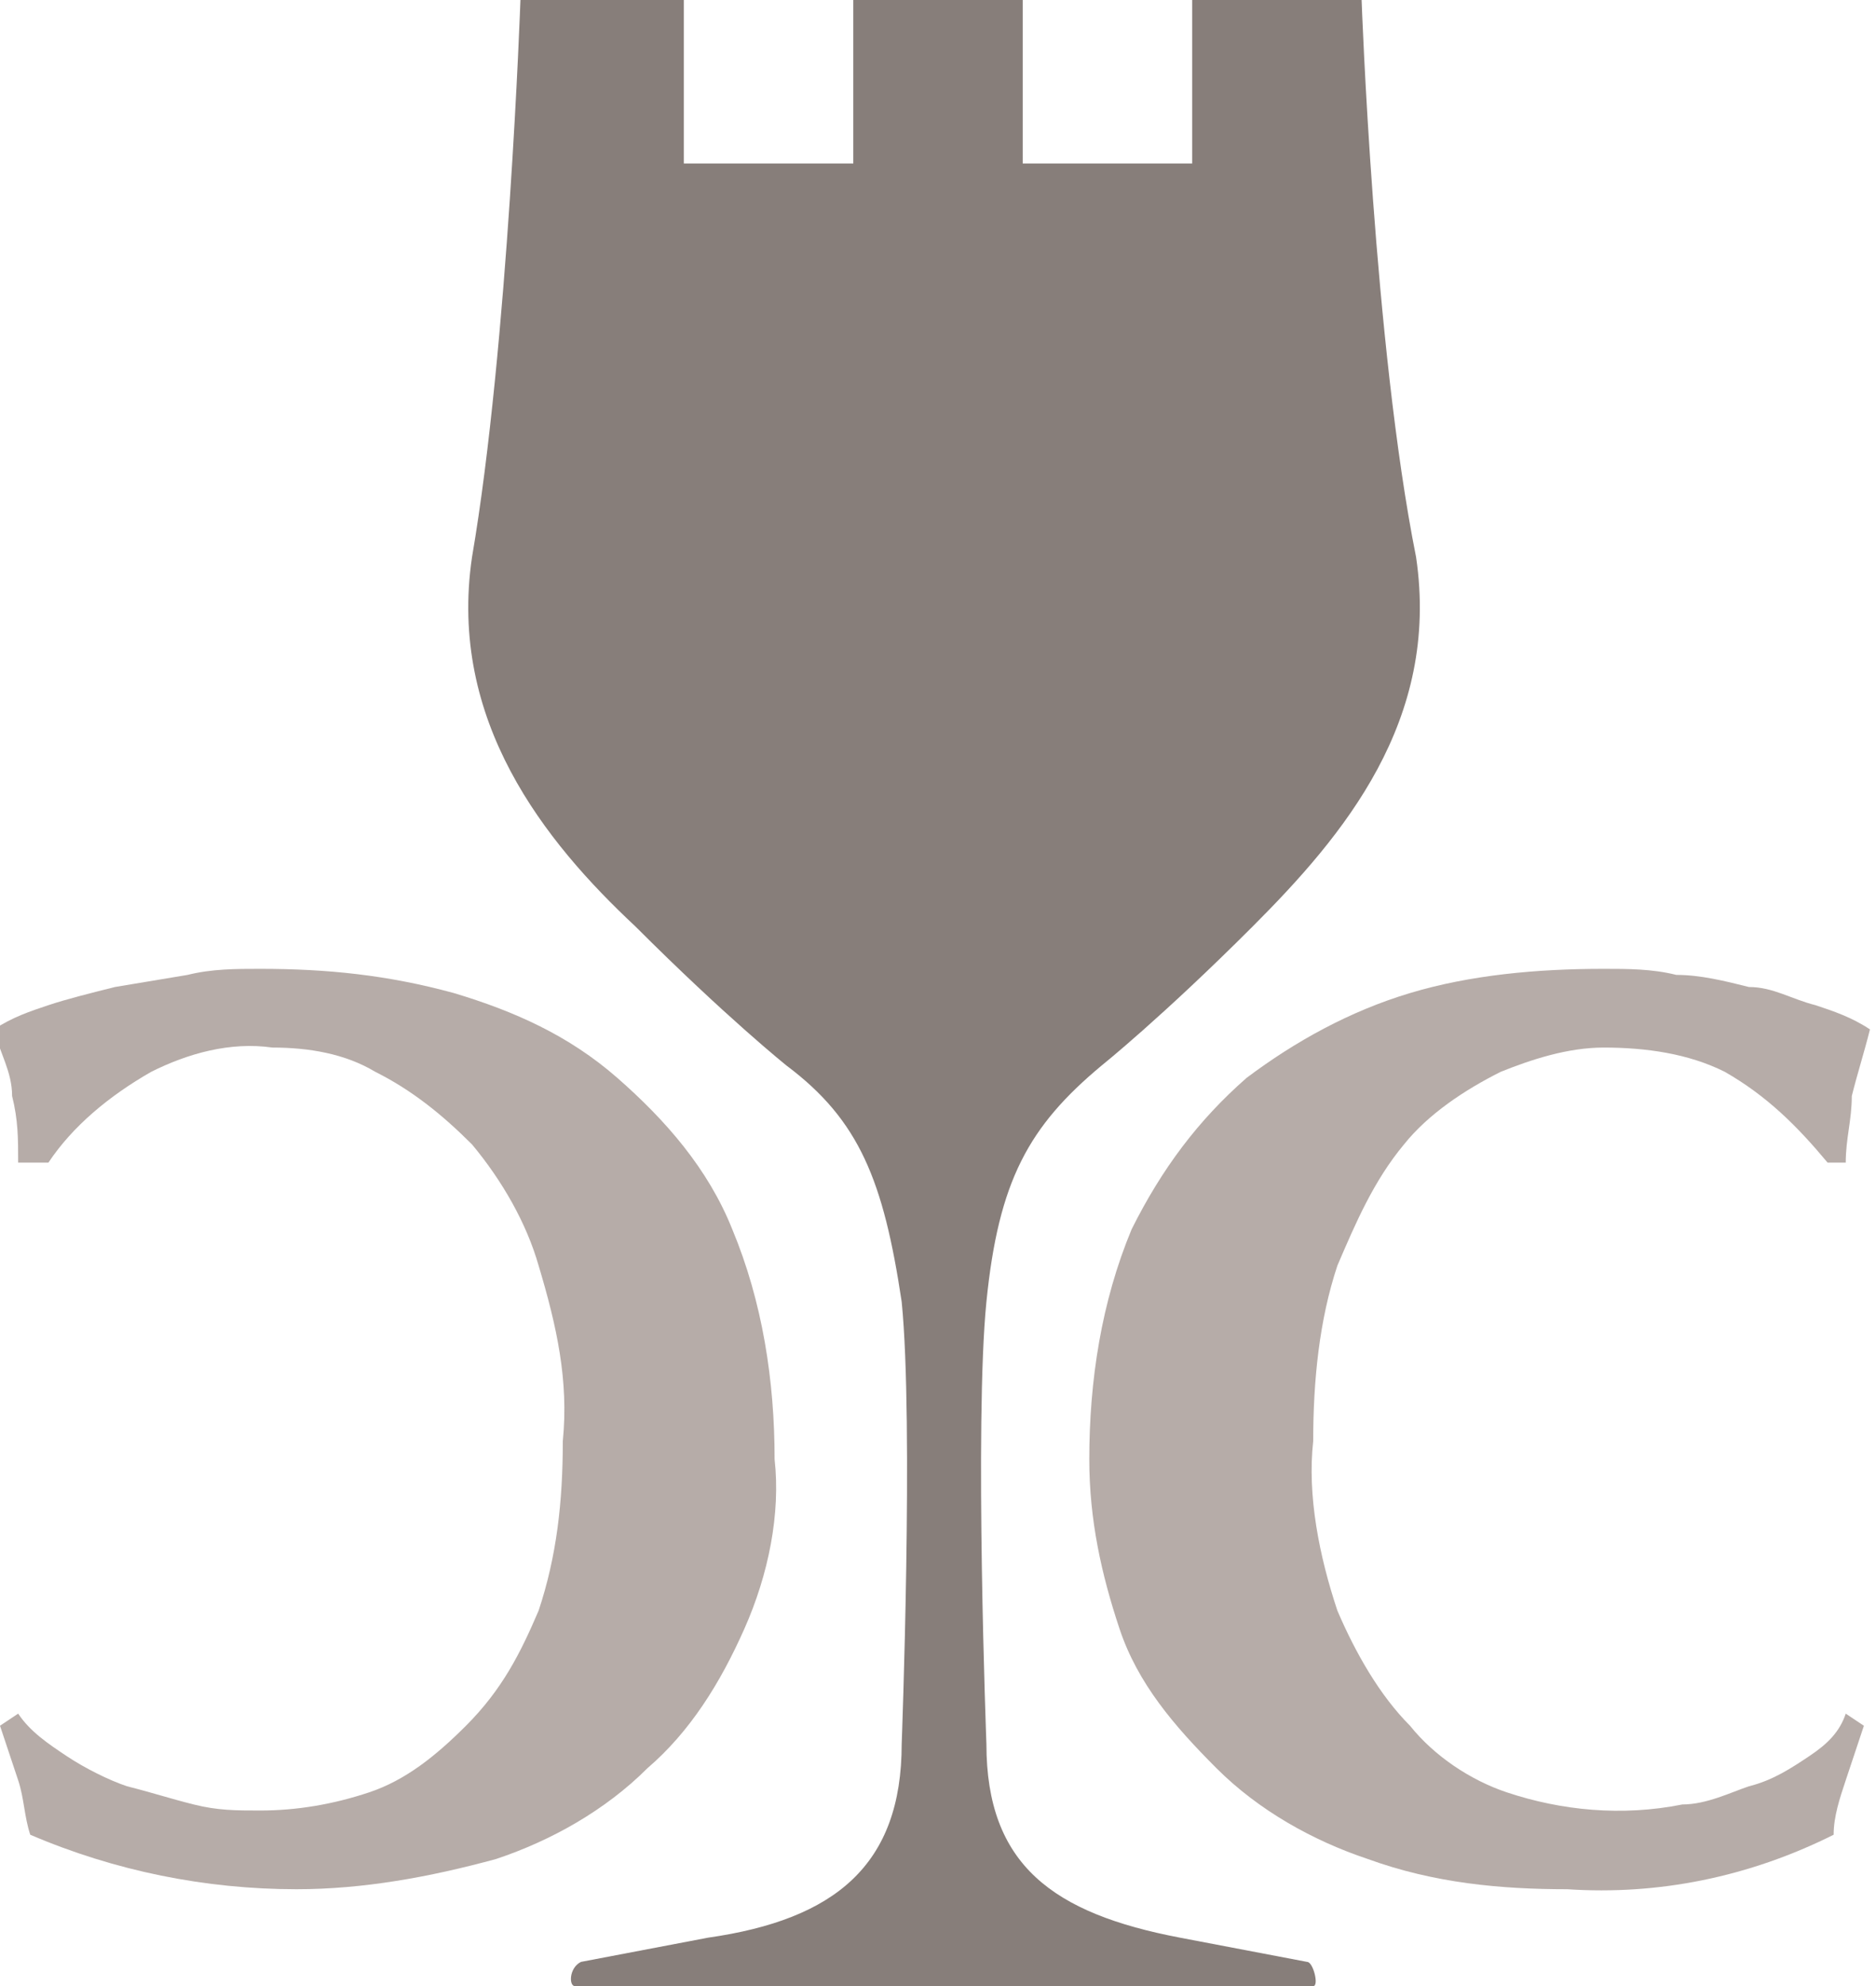
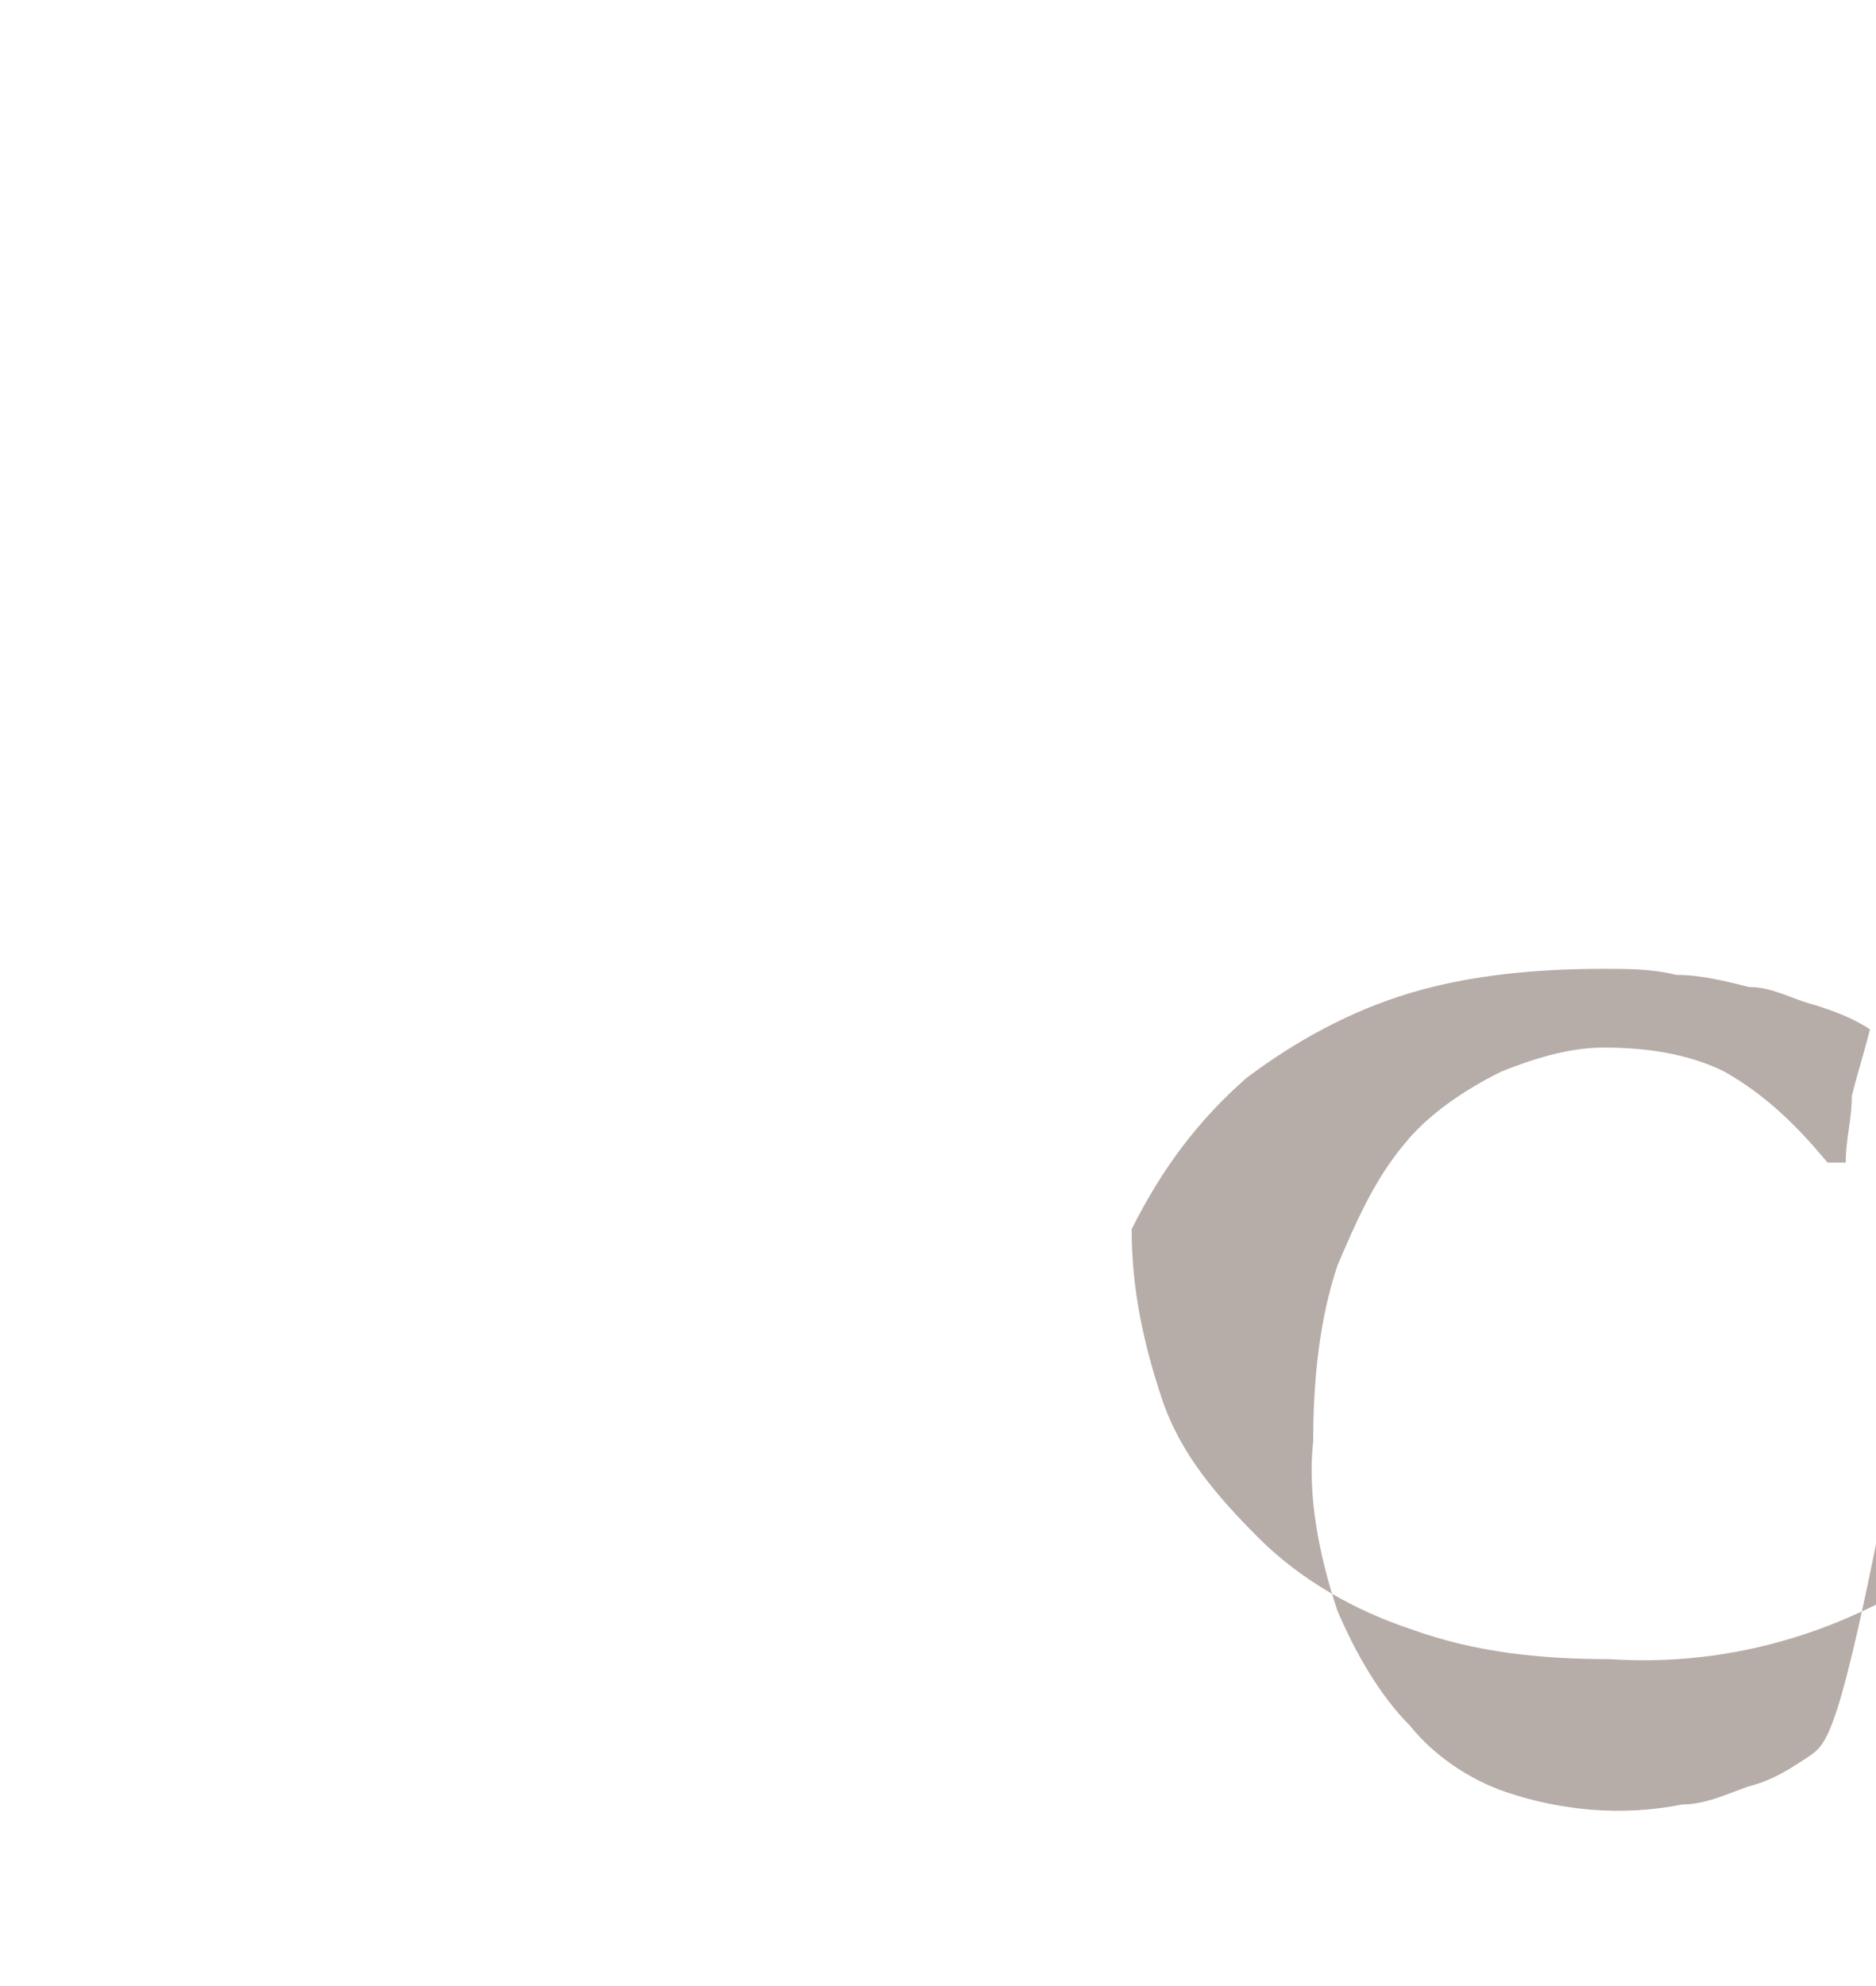
<svg xmlns="http://www.w3.org/2000/svg" version="1.1" id="Calque_1" x="0px" y="0px" width="31px" height="32.8px" viewBox="0 0 31 32.8" style="enable-background:new 0 0 31 32.8;" xml:space="preserve">
  <g id="Groupe_406" transform="translate(-0.2)">
-     <path id="Tracé_271" style="fill:#B6ACA8;" d="M30.1,29c-0.3,0.2-0.6,0.4-1,0.5c-0.3,0.1-0.7,0.3-1.1,0.3c-1,0.2-2,0.1-2.9-0.2   c-0.6-0.2-1.2-0.6-1.6-1.1c-0.5-0.5-0.9-1.2-1.2-1.9c-0.3-0.9-0.5-1.9-0.4-2.8c0-1,0.1-2,0.4-2.9c0.3-0.7,0.6-1.4,1.1-2   c0.4-0.5,1-0.9,1.6-1.2c0.5-0.2,1.1-0.4,1.7-0.4c0.7,0,1.4,0.1,2,0.4c0.7,0.4,1.2,0.9,1.7,1.5h0.3c0-0.4,0.1-0.7,0.1-1.1   c0.1-0.4,0.2-0.7,0.3-1.1c-0.3-0.2-0.6-0.3-0.9-0.4c-0.4-0.1-0.7-0.3-1.1-0.3c-0.4-0.1-0.8-0.2-1.2-0.2c-0.4-0.1-0.8-0.1-1.2-0.1   c-1.1,0-2.2,0.1-3.2,0.4c-1,0.3-1.9,0.8-2.7,1.4c-0.8,0.7-1.4,1.5-1.9,2.5c-0.5,1.2-0.7,2.5-0.7,3.8c0,1,0.2,1.9,0.5,2.8   c0.3,0.9,0.9,1.6,1.6,2.3c0.7,0.7,1.6,1.2,2.5,1.5c1.1,0.4,2.2,0.5,3.3,0.5c1.5,0.1,3-0.2,4.4-0.9c0-0.3,0.1-0.6,0.2-0.9   c0.1-0.3,0.2-0.6,0.3-0.9l-0.3-0.2C30.6,28.6,30.4,28.8,30.1,29" />
-     <path id="Tracé_272" style="fill:#B6ACA8;" d="M12.5,26.9c0.4-0.9,0.6-1.9,0.5-2.8c0-1.3-0.2-2.6-0.7-3.8c-0.4-1-1.1-1.8-1.9-2.5   c-0.8-0.7-1.7-1.1-2.7-1.4c-1.1-0.3-2.1-0.4-3.2-0.4c-0.4,0-0.8,0-1.2,0.1l-1.2,0.2c-0.4,0.1-0.8,0.2-1.1,0.3   c-0.3,0.1-0.6,0.2-0.9,0.4c0.1,0.4,0.3,0.7,0.3,1.1c0.1,0.4,0.1,0.7,0.1,1.1H1c0.4-0.6,1-1.1,1.7-1.5c0.6-0.3,1.3-0.5,2-0.4   c0.6,0,1.2,0.1,1.7,0.4c0.6,0.3,1.1,0.7,1.6,1.2c0.5,0.6,0.9,1.3,1.1,2c0.3,1,0.5,1.9,0.4,2.9c0,1-0.1,1.9-0.4,2.8   c-0.3,0.7-0.6,1.3-1.2,1.9c-0.5,0.5-1,0.9-1.6,1.1c-0.6,0.2-1.2,0.3-1.8,0.3c-0.4,0-0.7,0-1.1-0.1c-0.4-0.1-0.7-0.2-1.1-0.3   c-0.3-0.1-0.7-0.3-1-0.5c-0.3-0.2-0.6-0.4-0.8-0.7l-0.3,0.2c0.1,0.3,0.2,0.6,0.3,0.9c0.1,0.3,0.1,0.6,0.2,0.9   c1.4,0.6,2.9,0.9,4.4,0.9c1.1,0,2.2-0.2,3.3-0.5c0.9-0.3,1.8-0.8,2.5-1.5C11.6,28.6,12.1,27.8,12.5,26.9" />
-     <path id="Tracé_273" style="fill:#877E7A;" d="M21.9,32.8c0.1,0,0-0.4-0.1-0.4c0,0,0,0-2.1-0.4s-3.2-1.2-3.2-3.2   c0,0-0.2-5.3,0-7.3s0.7-2.9,1.9-3.9c0,0,1-0.8,2.5-2.3c1.5-1.5,3.1-3.4,2.7-6.1C22.9,5.7,22.7,0,22.7,0h-2.8v2.7h-2.8V0h-2.8v2.7   h-2.8V0H8.8c0,0-0.2,5.7-0.8,9.2c-0.4,2.7,1.2,4.7,2.7,6.1c1.5,1.5,2.5,2.3,2.5,2.3c1.2,0.9,1.6,1.9,1.9,3.9c0.2,2,0,7.3,0,7.3   c0,2-1.1,2.9-3.2,3.2c-2.1,0.4-2.1,0.4-2.1,0.4c-0.2,0.1-0.2,0.4-0.1,0.4L21.9,32.8L21.9,32.8z" />
+     <path id="Tracé_271" style="fill:#B6ACA8;" d="M30.1,29c-0.3,0.2-0.6,0.4-1,0.5c-0.3,0.1-0.7,0.3-1.1,0.3c-1,0.2-2,0.1-2.9-0.2   c-0.6-0.2-1.2-0.6-1.6-1.1c-0.5-0.5-0.9-1.2-1.2-1.9c-0.3-0.9-0.5-1.9-0.4-2.8c0-1,0.1-2,0.4-2.9c0.3-0.7,0.6-1.4,1.1-2   c0.4-0.5,1-0.9,1.6-1.2c0.5-0.2,1.1-0.4,1.7-0.4c0.7,0,1.4,0.1,2,0.4c0.7,0.4,1.2,0.9,1.7,1.5h0.3c0-0.4,0.1-0.7,0.1-1.1   c0.1-0.4,0.2-0.7,0.3-1.1c-0.3-0.2-0.6-0.3-0.9-0.4c-0.4-0.1-0.7-0.3-1.1-0.3c-0.4-0.1-0.8-0.2-1.2-0.2c-0.4-0.1-0.8-0.1-1.2-0.1   c-1.1,0-2.2,0.1-3.2,0.4c-1,0.3-1.9,0.8-2.7,1.4c-0.8,0.7-1.4,1.5-1.9,2.5c0,1,0.2,1.9,0.5,2.8   c0.3,0.9,0.9,1.6,1.6,2.3c0.7,0.7,1.6,1.2,2.5,1.5c1.1,0.4,2.2,0.5,3.3,0.5c1.5,0.1,3-0.2,4.4-0.9c0-0.3,0.1-0.6,0.2-0.9   c0.1-0.3,0.2-0.6,0.3-0.9l-0.3-0.2C30.6,28.6,30.4,28.8,30.1,29" />
  </g>
</svg>